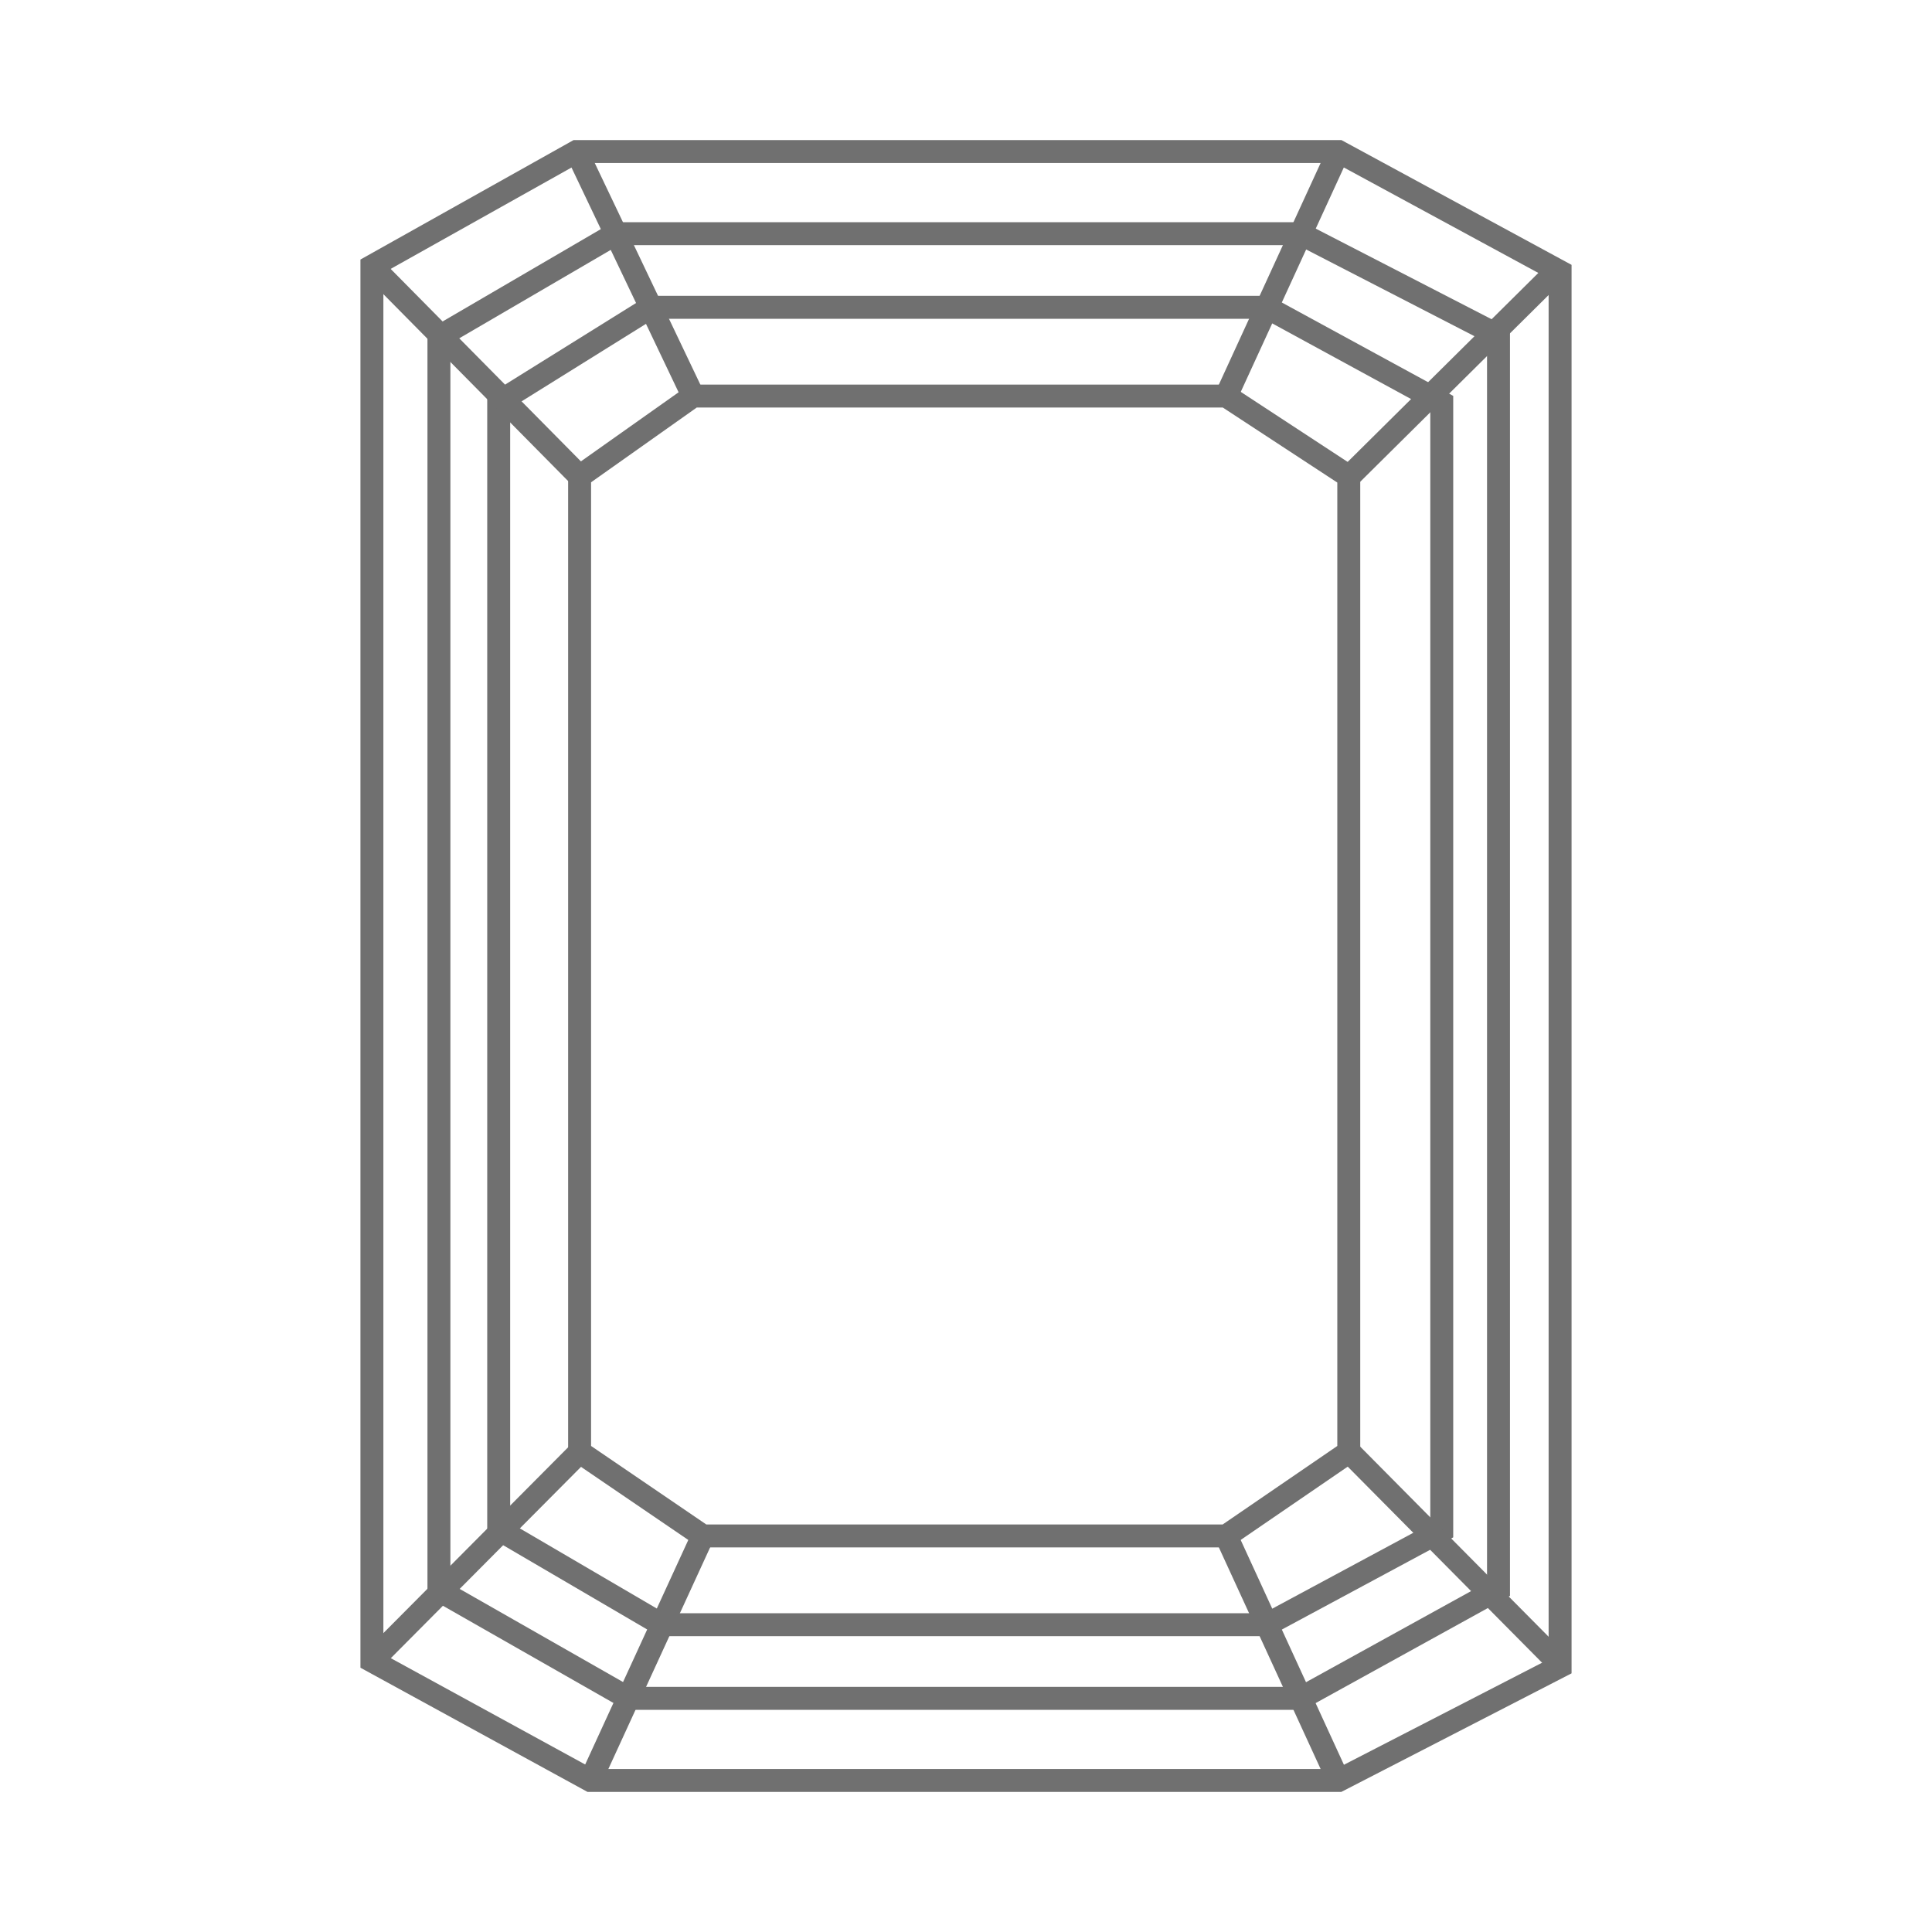
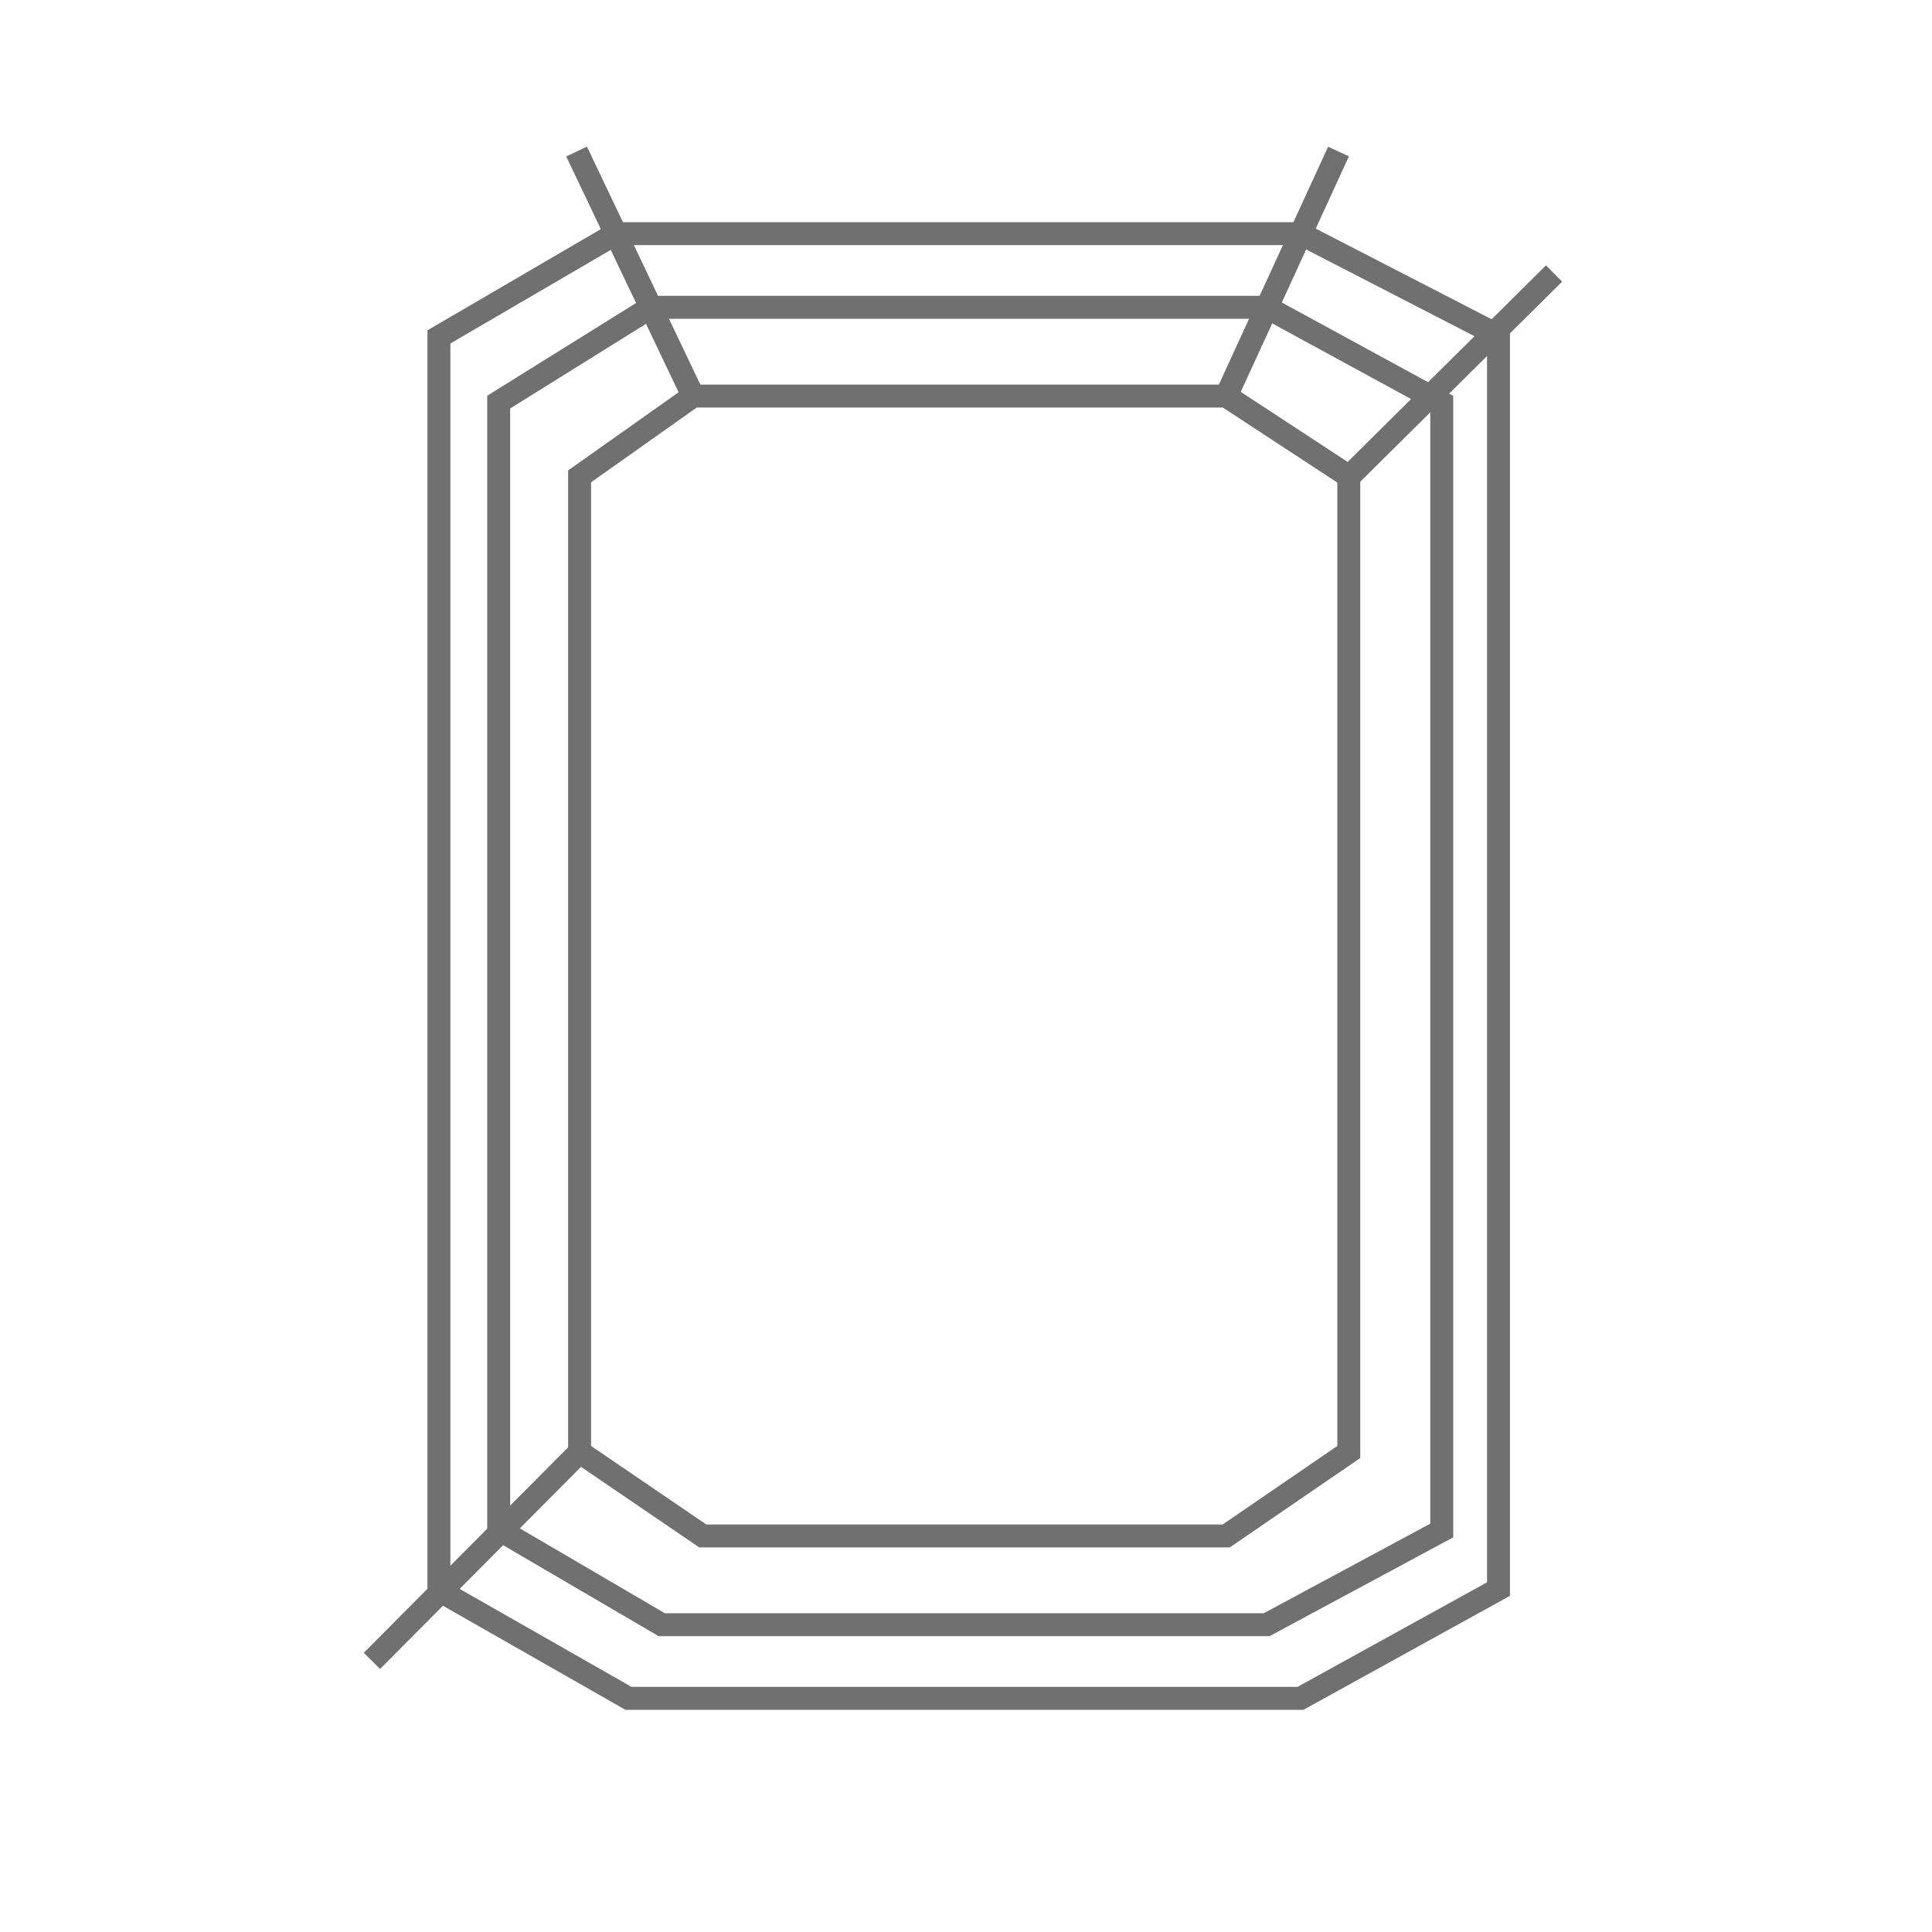
<svg xmlns="http://www.w3.org/2000/svg" id="Layer_1" data-name="Layer 1" viewBox="0 0 32 32">
  <defs>
    <style>.cls-1{fill:none;stroke:#707070;stroke-miterlimit:10;stroke-width:0.38px;}</style>
  </defs>
  <title>Artboard 43 copy 8</title>
  <polygon class="cls-1" points="22.34 24.05 20.31 25.44 11.64 25.44 9.6 24.05 9.6 7.89 11.48 6.56 20.31 6.56 22.34 7.89 22.34 24.05" />
  <polygon class="cls-1" points="23.88 25.35 20.98 26.91 10.96 26.91 8.26 25.33 8.26 6.66 10.78 5.09 20.98 5.09 23.88 6.67 23.88 25.35" />
  <polygon class="cls-1" points="24.82 26.32 21.54 28.13 10.41 28.13 7.27 26.34 7.27 5.58 10.2 3.87 21.54 3.87 24.82 5.56 24.82 26.32" />
-   <polygon class="cls-1" points="25.84 27.6 22.17 29.49 9.78 29.49 6.16 27.51 6.16 4.41 9.55 2.51 22.17 2.51 25.84 4.5 25.84 27.6" />
-   <line class="cls-1" x1="9.6" y1="7.89" x2="6.16" y2="4.41" />
  <line class="cls-1" x1="11.48" y1="6.56" x2="9.55" y2="2.51" />
  <line class="cls-1" x1="20.31" y1="6.56" x2="22.17" y2="2.51" />
  <line class="cls-1" x1="22.35" y1="7.89" x2="25.74" y2="4.53" />
  <line class="cls-1" x1="9.6" y1="24.05" x2="6.16" y2="27.51" />
-   <line class="cls-1" x1="11.64" y1="25.44" x2="9.78" y2="29.49" />
-   <line class="cls-1" x1="20.31" y1="25.44" x2="22.17" y2="29.49" />
-   <line class="cls-1" x1="22.35" y1="24.05" x2="25.74" y2="27.47" />
</svg>